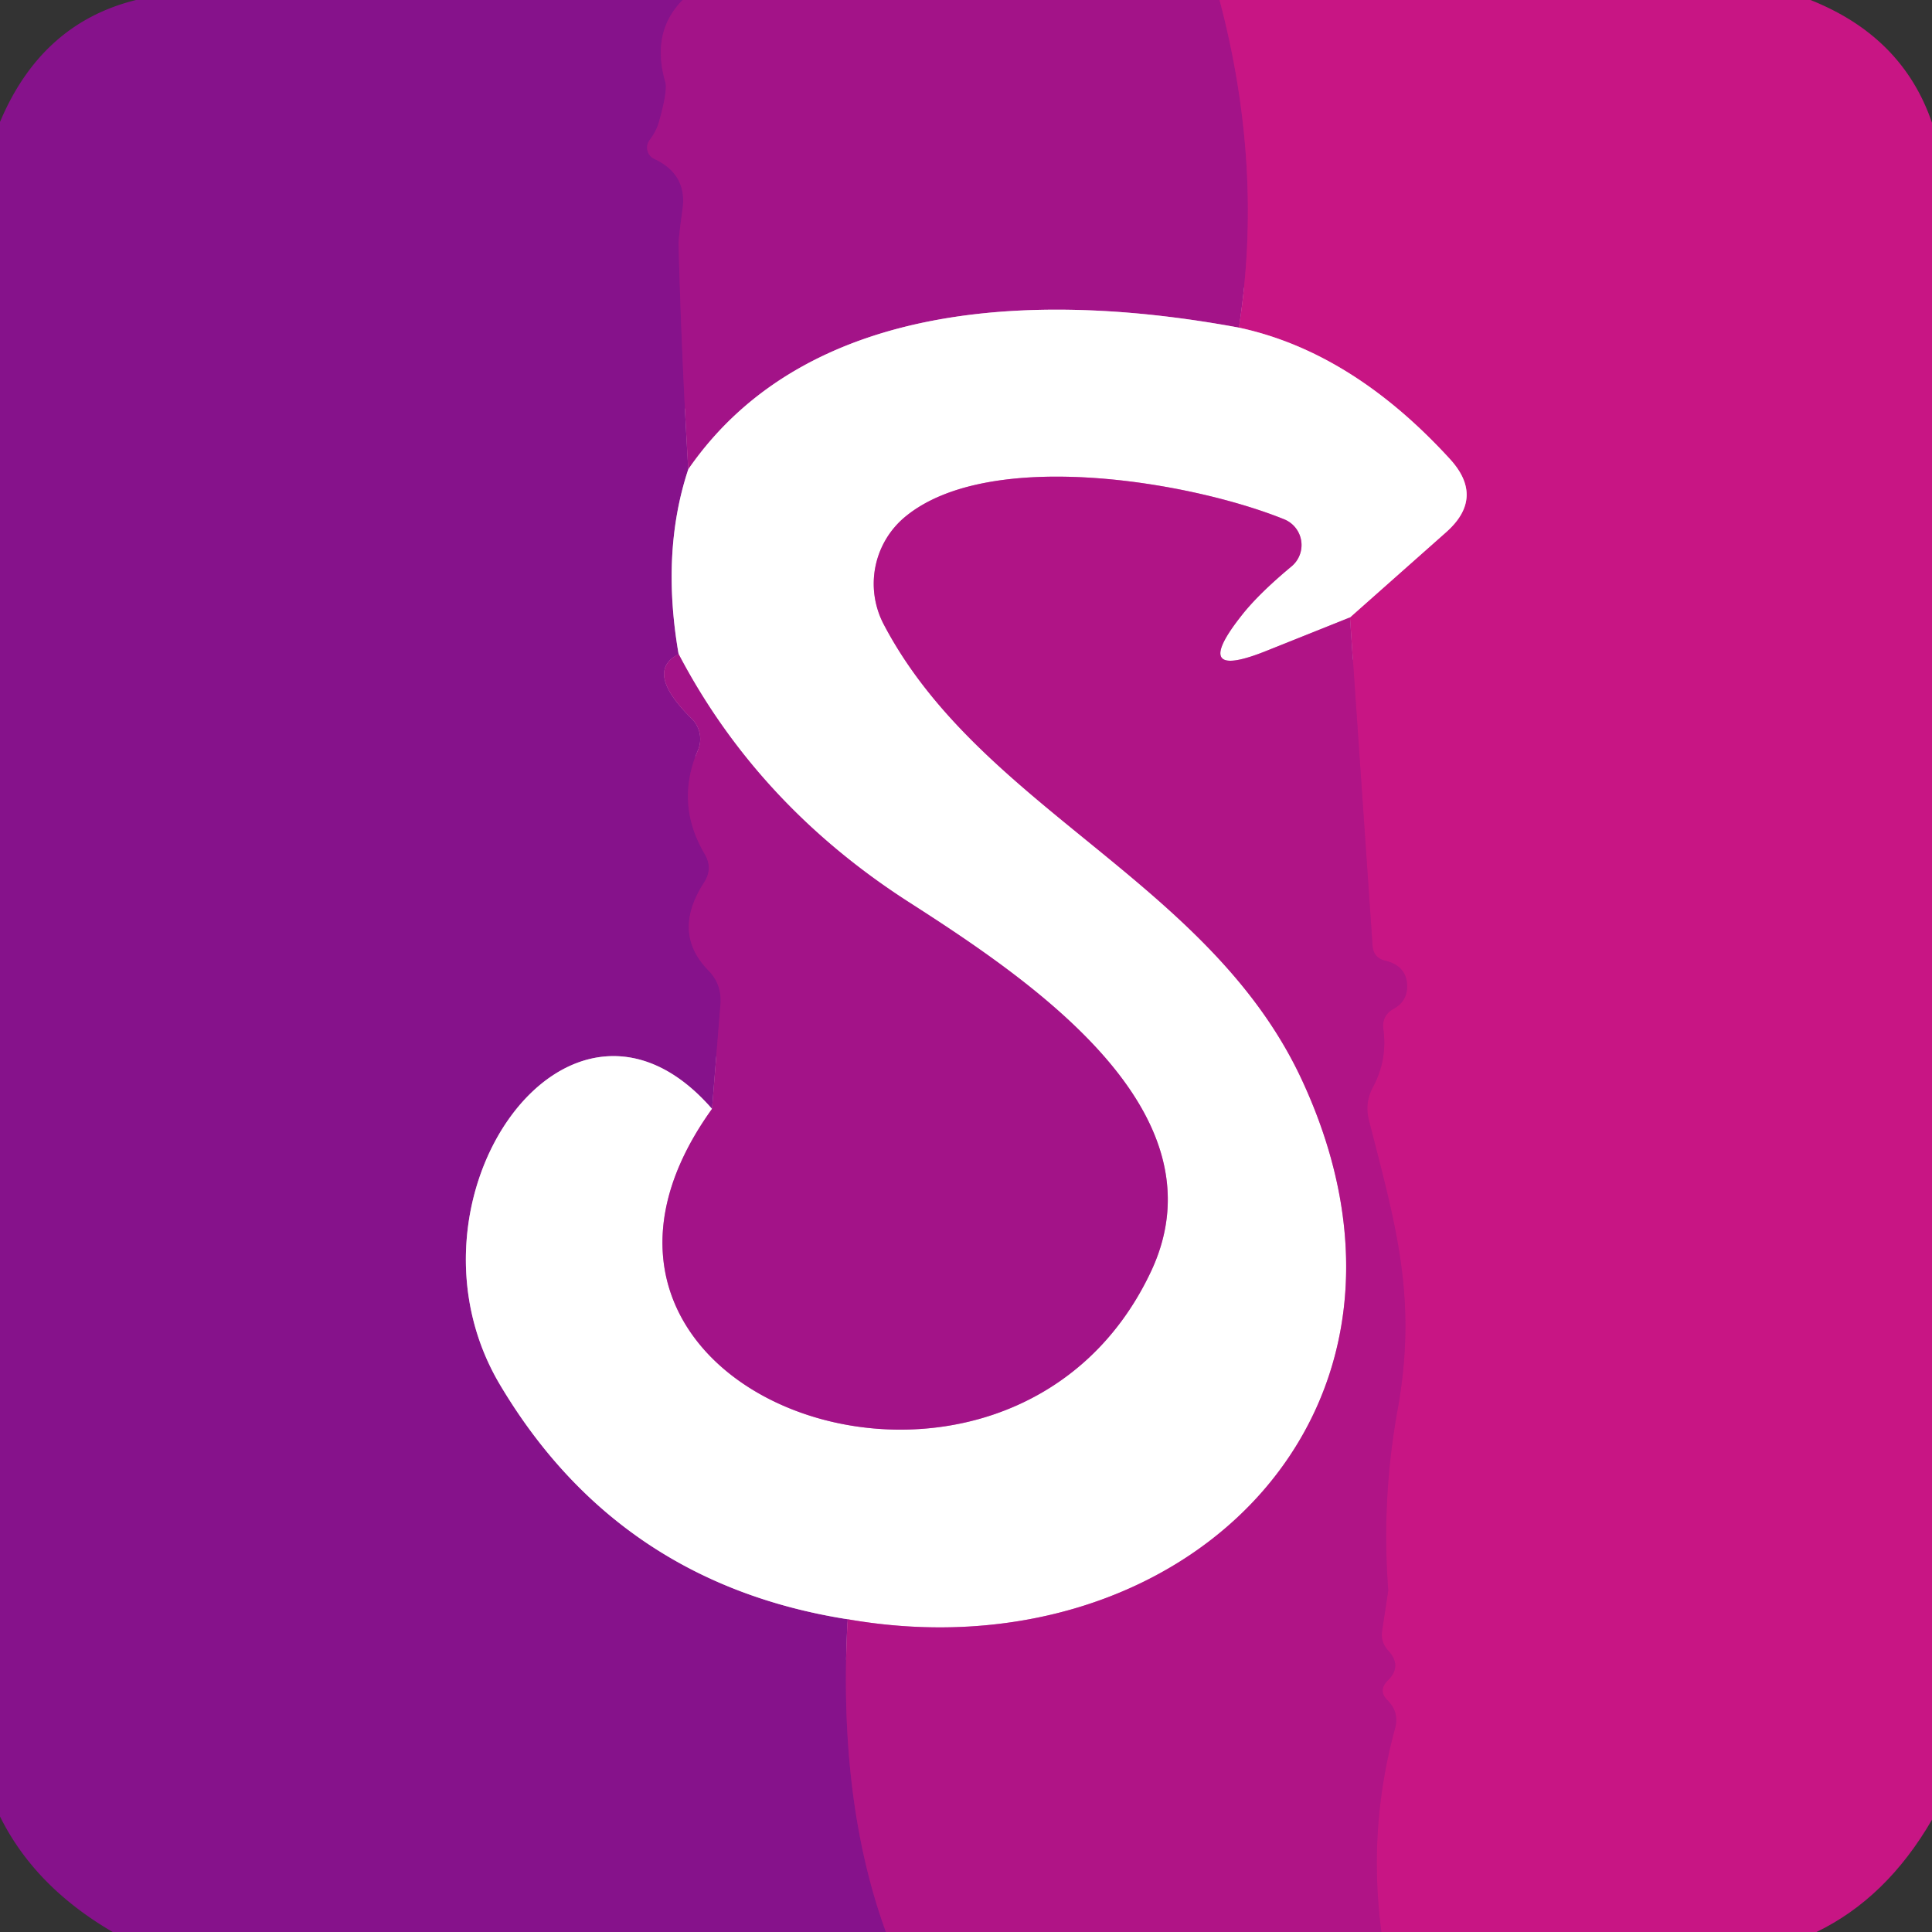
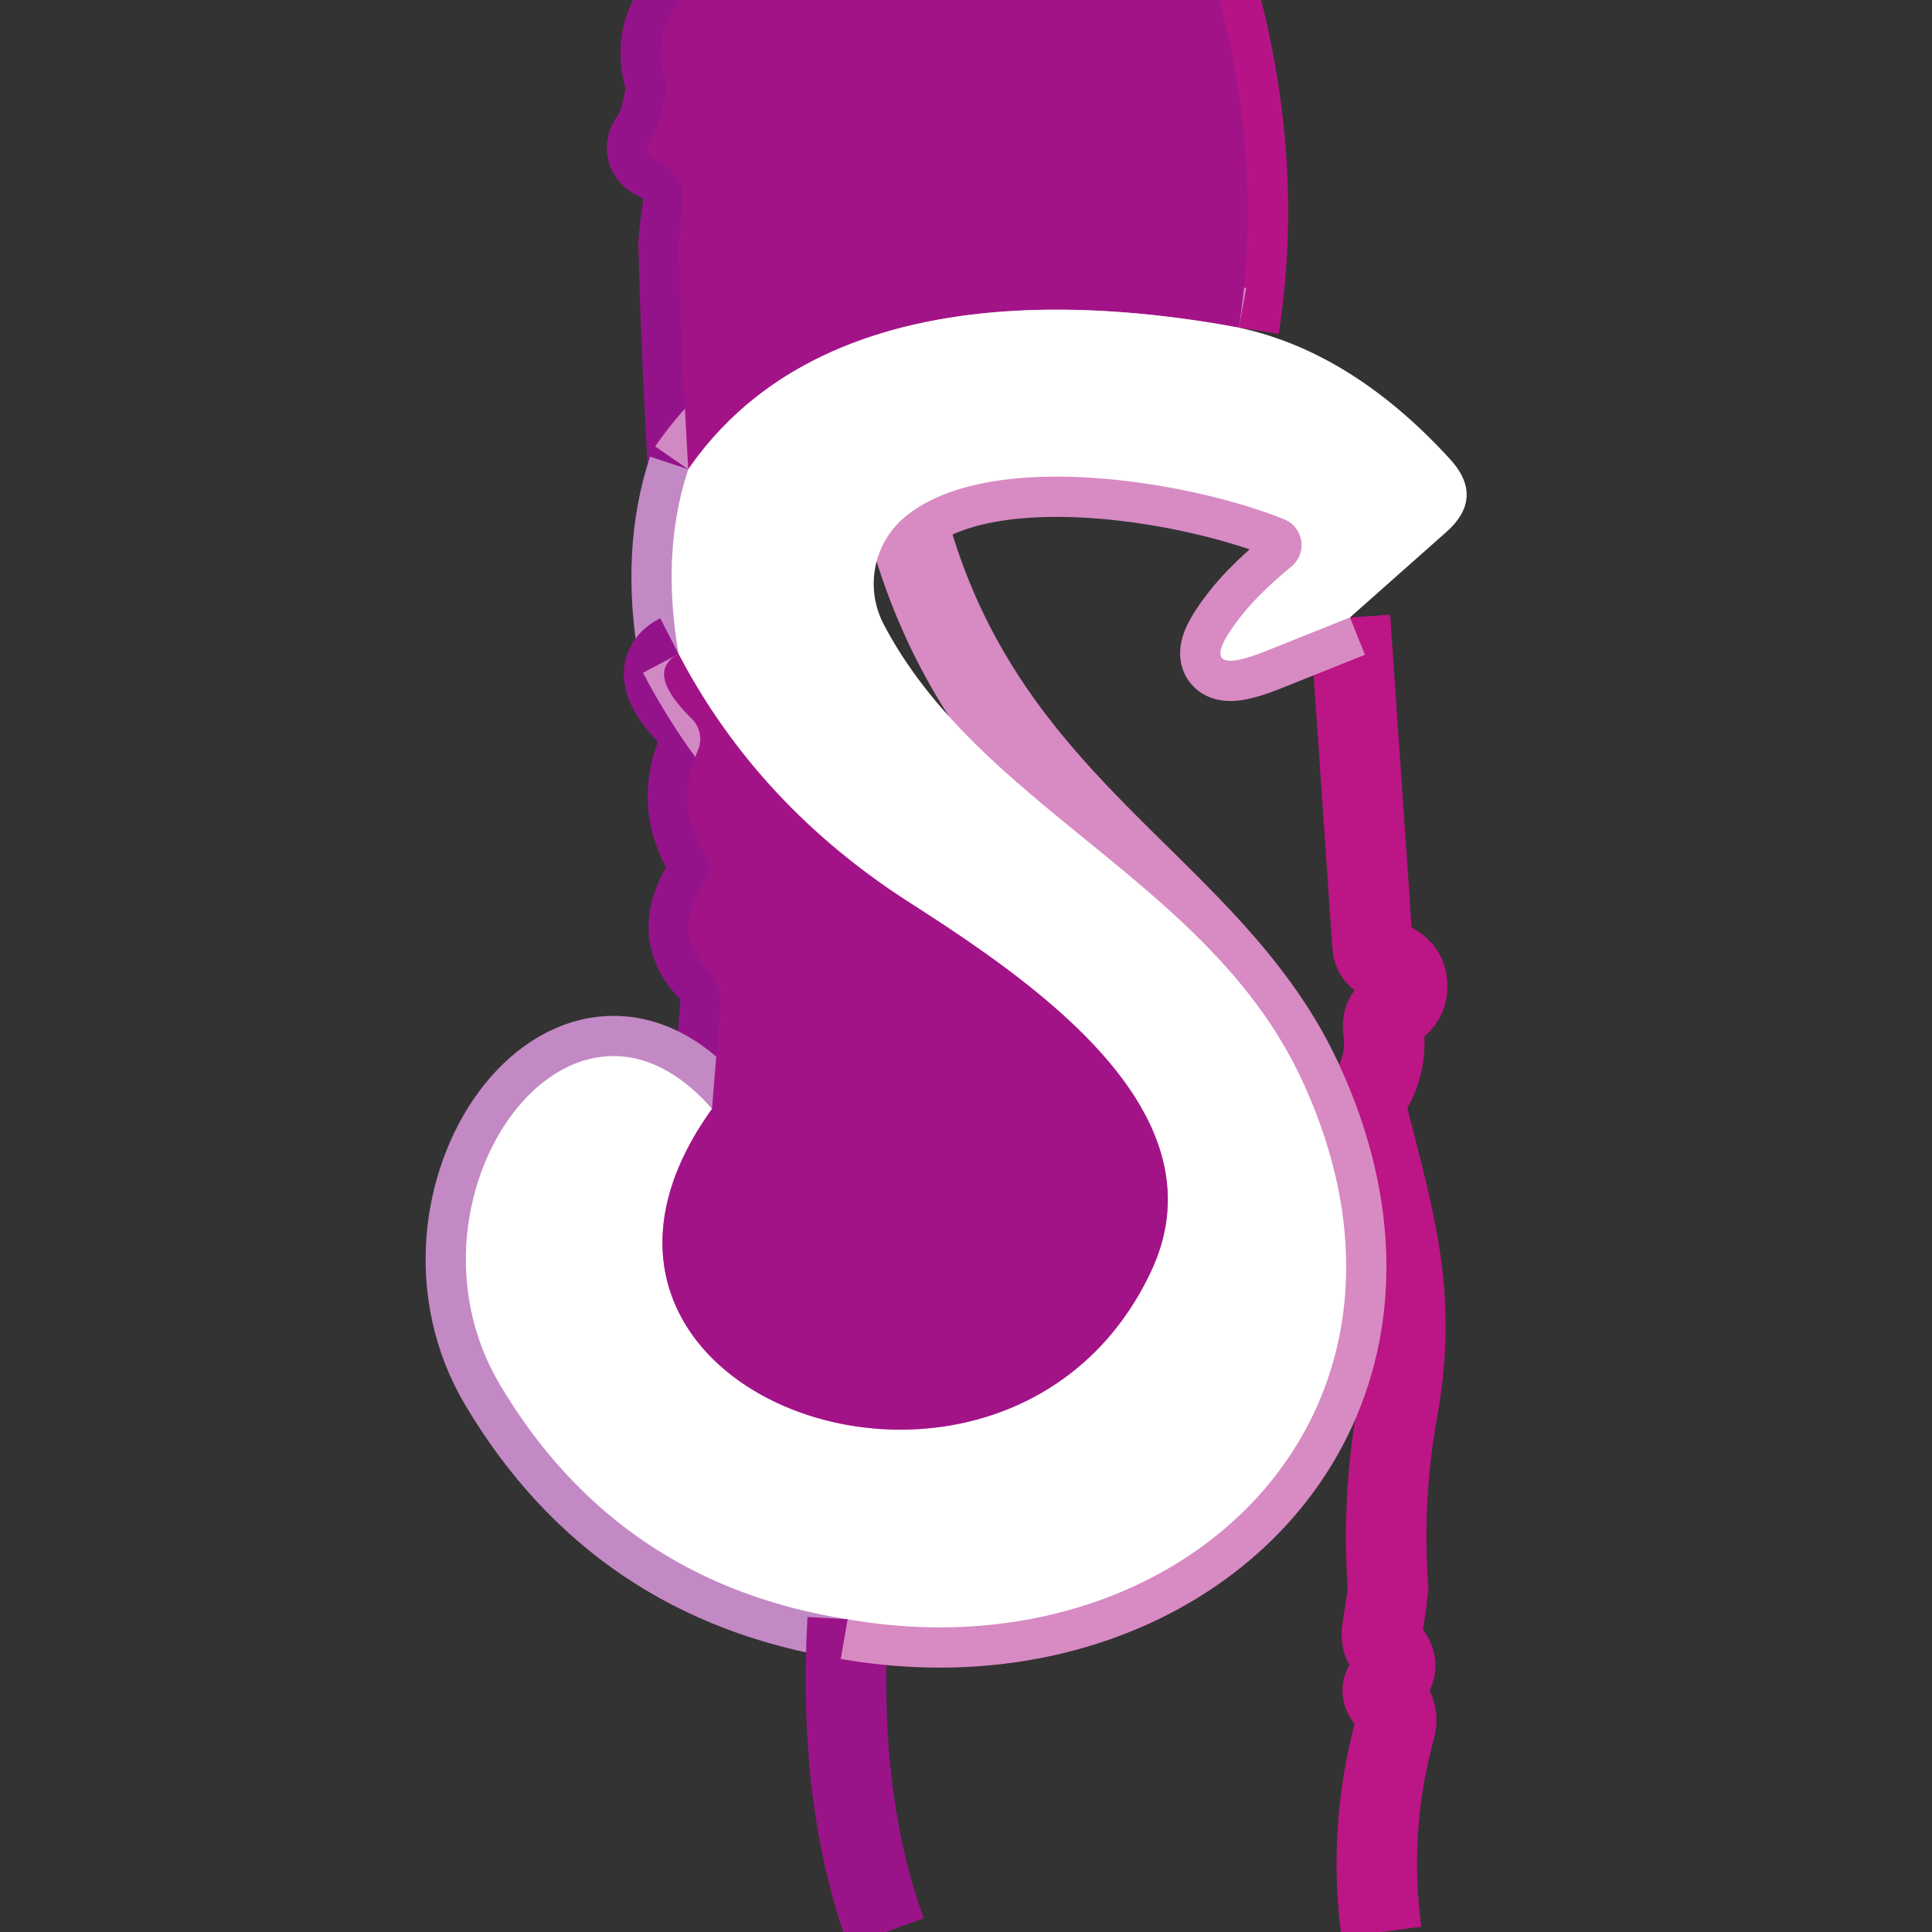
<svg xmlns="http://www.w3.org/2000/svg" version="1.1" viewBox="0.00 0.00 48.00 48.00">
  <rect x="0.00" y="0.00" width="48.00" height="48.00" fill="#333333" stroke="none" />
  <g stroke-width="2.00" fill="none" stroke-linecap="butt">
    <path stroke="#95138a" vector-effect="non-scaling-stroke" d="   M 16.96 0.00   Q 16.17 0.80 16.53 2.04   Q 16.59 2.25 16.38 3.00   Q 16.31 3.26 16.14 3.48   A 0.31 0.31 0.0 0 0 16.26 3.95   Q 17.07 4.33 16.96 5.18   Q 16.85 5.97 16.86 6.09   Q 16.93 8.80 17.10 11.66" />
    <path stroke="#c389c5" vector-effect="non-scaling-stroke" d="   M 17.10 11.66   Q 16.42 13.71 16.86 16.25" />
    <path stroke="#95138a" vector-effect="non-scaling-stroke" d="   M 16.86 16.25   Q 16.00 16.69 17.19 17.86   A 0.71 0.71 0.0 0 1 17.34 18.64   Q 16.77 19.97 17.51 21.22   Q 17.72 21.58 17.49 21.93   Q 16.69 23.17 17.59 24.10   Q 17.94 24.45 17.90 24.95   L 17.69 27.55" />
    <path stroke="#c389c5" vector-effect="non-scaling-stroke" d="   M 17.69 27.55   C 14.14 23.47 9.69 29.80 12.42 34.40   Q 15.35 39.33 21.06 40.23" />
    <path stroke="#9b1389" vector-effect="non-scaling-stroke" d="   M 21.06 40.23   Q 20.81 44.70 22.01 48.00" />
    <path stroke="#b61486" vector-effect="non-scaling-stroke" d="   M 30.30 0.00   Q 31.40 4.16 30.78 8.14" />
    <path stroke="#d189c4" vector-effect="non-scaling-stroke" d="   M 30.78 8.14   C 26.04 7.26 20.09 7.33 17.10 11.66" />
    <path stroke="#bc1585" vector-effect="non-scaling-stroke" d="   M 34.32 48.00   Q 33.98 45.42 34.66 42.94   Q 34.77 42.54 34.47 42.24   Q 34.23 42.00 34.48 41.75   Q 34.84 41.40 34.50 41.02   Q 34.29 40.80 34.34 40.50   Q 34.49 39.53 34.49 39.51   Q 34.32 37.26 34.72 35.04   C 35.23 32.23 34.66 30.39 34.01 27.83   Q 33.90 27.40 34.11 27.01   Q 34.47 26.34 34.37 25.58   Q 34.32 25.23 34.63 25.06   Q 34.97 24.87 34.96 24.48   Q 34.95 24.13 34.66 23.96   Q 34.55 23.90 34.42 23.87   Q 34.12 23.80 34.10 23.49   L 33.54 15.34" />
-     <path stroke="#e48ac2" vector-effect="non-scaling-stroke" d="   M 33.54 15.34   L 35.92 13.23   Q 36.91 12.36 36.01 11.39   Q 33.58 8.74 30.78 8.14" />
-     <path stroke="#d88ac3" vector-effect="non-scaling-stroke" d="   M 33.54 15.34   L 31.49 16.16   Q 29.54 16.95 30.84 15.30   Q 31.26 14.76 32.09 14.07   A 0.69 0.69 0.0 0 0 31.90 12.90   C 29.60 11.97 24.60 11.11 22.50 12.83   A 2.17 2.16 56.5 0 0 21.96 15.52   C 24.37 20.10 30.05 21.90 32.34 26.82   C 36.20 35.11 29.35 41.68 21.06 40.23" />
+     <path stroke="#d88ac3" vector-effect="non-scaling-stroke" d="   M 33.54 15.34   L 31.49 16.16   Q 29.54 16.95 30.84 15.30   Q 31.26 14.76 32.09 14.07   A 0.69 0.69 0.0 0 0 31.90 12.90   C 29.60 11.97 24.60 11.11 22.50 12.83   C 24.37 20.10 30.05 21.90 32.34 26.82   C 36.20 35.11 29.35 41.68 21.06 40.23" />
    <path stroke="#d189c4" vector-effect="non-scaling-stroke" d="   M 17.69 27.55   C 12.52 34.74 25.08 39.14 28.61 31.56   C 30.44 27.60 25.63 24.37 22.56 22.40   Q 18.82 19.99 16.86 16.25" />
  </g>
-   <path fill="#86128b" d="   M 3.38 0.00   L 16.96 0.00   Q 16.17 0.80 16.53 2.04   Q 16.59 2.25 16.38 3.00   Q 16.31 3.26 16.14 3.48   A 0.31 0.31 0.0 0 0 16.26 3.95   Q 17.07 4.33 16.96 5.18   Q 16.85 5.97 16.86 6.09   Q 16.93 8.80 17.10 11.66   Q 16.42 13.71 16.86 16.25   Q 16.00 16.69 17.19 17.86   A 0.71 0.71 0.0 0 1 17.34 18.64   Q 16.77 19.97 17.51 21.22   Q 17.72 21.58 17.49 21.93   Q 16.69 23.17 17.59 24.10   Q 17.94 24.45 17.90 24.95   L 17.69 27.55   C 14.14 23.47 9.69 29.80 12.42 34.40   Q 15.35 39.33 21.06 40.23   Q 20.81 44.70 22.01 48.00   L 2.80 48.00   Q 0.86 46.87 0.00 45.13   L 0.00 3.03   Q 1.03 0.58 3.38 0.00   Z" />
  <path fill="#a31388" d="   M 16.96 0.00   L 30.30 0.00   Q 31.40 4.16 30.78 8.14   C 26.04 7.26 20.09 7.33 17.10 11.66   Q 16.93 8.80 16.86 6.09   Q 16.85 5.97 16.96 5.18   Q 17.07 4.33 16.26 3.95   A 0.31 0.31 0.0 0 1 16.14 3.48   Q 16.31 3.26 16.38 3.00   Q 16.59 2.25 16.53 2.04   Q 16.17 0.80 16.96 0.00   Z" />
-   <path fill="#c81584" d="   M 30.30 0.00   L 44.98 0.00   Q 47.27 0.91 48.00 3.05   L 48.00 45.21   Q 46.87 47.16 45.13 48.00   L 34.32 48.00   Q 33.98 45.42 34.66 42.94   Q 34.77 42.54 34.47 42.24   Q 34.23 42.00 34.48 41.75   Q 34.84 41.40 34.50 41.02   Q 34.29 40.80 34.34 40.50   Q 34.49 39.53 34.49 39.51   Q 34.32 37.26 34.72 35.04   C 35.23 32.23 34.66 30.39 34.01 27.83   Q 33.90 27.40 34.11 27.01   Q 34.47 26.34 34.37 25.58   Q 34.32 25.23 34.63 25.06   Q 34.97 24.87 34.96 24.48   Q 34.95 24.13 34.66 23.96   Q 34.55 23.90 34.42 23.87   Q 34.12 23.80 34.10 23.49   L 33.54 15.34   L 35.92 13.23   Q 36.91 12.36 36.01 11.39   Q 33.58 8.74 30.78 8.14   Q 31.40 4.16 30.30 0.00   Z" />
  <path fill="#ffffff" d="   M 30.78 8.14   Q 33.58 8.74 36.01 11.39   Q 36.91 12.36 35.92 13.23   L 33.54 15.34   L 31.49 16.16   Q 29.54 16.95 30.84 15.30   Q 31.26 14.76 32.09 14.07   A 0.69 0.69 0.0 0 0 31.90 12.90   C 29.60 11.97 24.60 11.11 22.50 12.83   A 2.17 2.16 56.5 0 0 21.96 15.52   C 24.37 20.10 30.05 21.90 32.34 26.82   C 36.20 35.11 29.35 41.68 21.06 40.23   Q 15.35 39.33 12.42 34.40   C 9.69 29.80 14.14 23.47 17.69 27.55   C 12.52 34.74 25.08 39.14 28.61 31.56   C 30.44 27.60 25.63 24.37 22.56 22.40   Q 18.82 19.99 16.86 16.25   Q 16.42 13.71 17.10 11.66   C 20.09 7.33 26.04 7.26 30.78 8.14   Z" />
-   <path fill="#b01486" d="   M 33.54 15.34   L 34.10 23.49   Q 34.12 23.80 34.42 23.87   Q 34.55 23.90 34.66 23.96   Q 34.95 24.13 34.96 24.48   Q 34.97 24.87 34.63 25.06   Q 34.32 25.23 34.37 25.58   Q 34.47 26.34 34.11 27.01   Q 33.90 27.40 34.01 27.83   C 34.66 30.39 35.23 32.23 34.72 35.04   Q 34.32 37.26 34.49 39.51   Q 34.49 39.53 34.34 40.50   Q 34.29 40.80 34.50 41.02   Q 34.84 41.40 34.48 41.75   Q 34.23 42.00 34.47 42.24   Q 34.77 42.54 34.66 42.94   Q 33.98 45.42 34.32 48.00   L 22.01 48.00   Q 20.81 44.70 21.06 40.23   C 29.35 41.68 36.20 35.11 32.34 26.82   C 30.05 21.90 24.37 20.10 21.96 15.52   A 2.17 2.16 56.5 0 1 22.50 12.83   C 24.60 11.11 29.60 11.97 31.90 12.90   A 0.69 0.69 0.0 0 1 32.09 14.07   Q 31.26 14.76 30.84 15.30   Q 29.54 16.95 31.49 16.16   L 33.54 15.34   Z" />
  <path fill="#a31388" d="   M 16.86 16.25   Q 18.82 19.99 22.56 22.40   C 25.63 24.37 30.44 27.60 28.61 31.56   C 25.08 39.14 12.52 34.74 17.69 27.55   L 17.90 24.95   Q 17.94 24.45 17.59 24.10   Q 16.69 23.17 17.49 21.93   Q 17.72 21.58 17.51 21.22   Q 16.77 19.97 17.34 18.64   A 0.71 0.71 0.0 0 0 17.19 17.86   Q 16.00 16.69 16.86 16.25   Z" />
</svg>